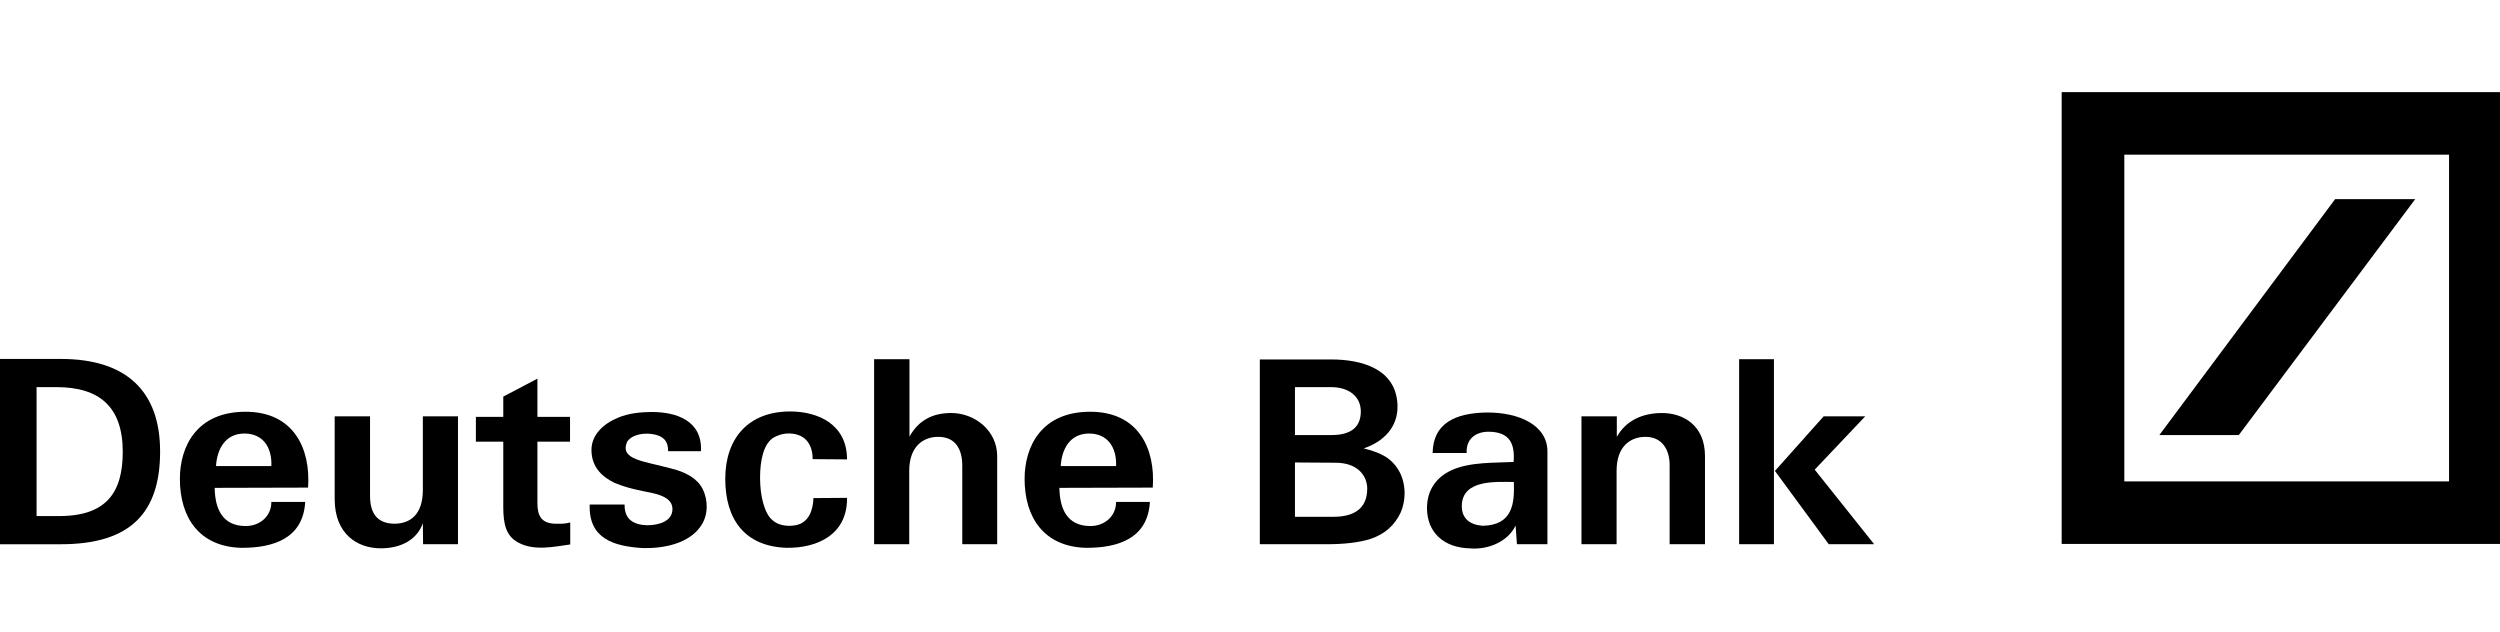
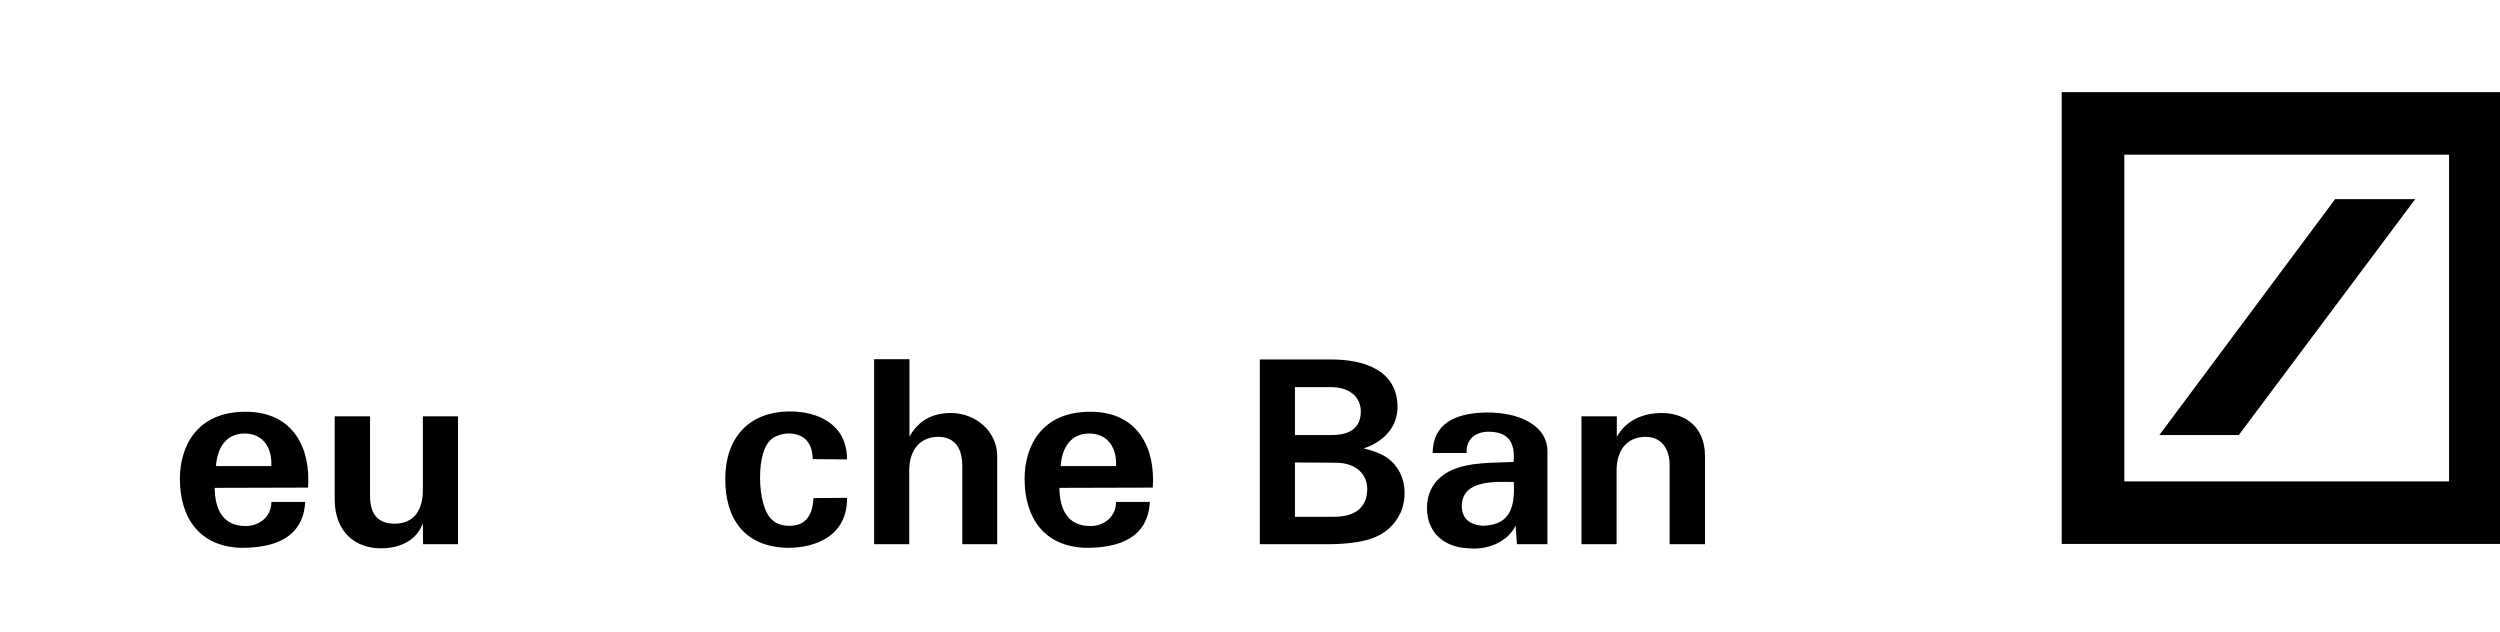
<svg xmlns="http://www.w3.org/2000/svg" width="190" height="48" viewBox="0 0 190 48" fill="none">
  <g clip-path="url(#clip0_292_1395)">
-     <path d="M4.635 41.362H0V27.28H4.635C9.539 27.28 12.168 29.676 12.168 34.311C12.168 38.907 9.984 41.362 4.635 41.362ZM4.299 29.422H2.78V39.219H4.266C8.095 39.297 9.329 37.428 9.329 34.331C9.329 30.922 7.558 29.422 4.299 29.422Z" fill="black" />
    <path d="M16.417 35.422C16.492 34.136 17.122 32.948 18.575 32.948C19.986 32.948 20.683 33.999 20.624 35.422H16.417ZM18.659 31.293C14.956 31.293 13.671 33.922 13.671 36.395C13.671 39.337 15.149 41.537 18.306 41.634C20.817 41.654 23.042 40.895 23.194 38.149H20.624C20.624 39.259 19.725 39.979 18.676 39.979C16.904 39.979 16.341 38.674 16.316 37.077L23.412 37.058C23.622 34.136 22.354 31.293 18.659 31.293Z" fill="black" />
    <path d="M34.807 41.361H32.154L32.137 39.764C31.692 41.029 30.458 41.672 28.946 41.672C27.149 41.672 25.453 40.581 25.436 37.971V31.642H28.123V37.601C28.106 39.004 28.652 39.783 29.971 39.802C31.163 39.802 32.137 39.12 32.137 37.232V31.642H34.807V41.361Z" fill="black" />
-     <path d="M38.249 31.68V30.141L40.844 28.778V31.68H43.322V33.569H40.844V38.263C40.844 39.217 41.172 39.763 42.146 39.801C42.515 39.801 42.851 39.84 43.338 39.704V41.379C42.07 41.555 40.609 41.886 39.4 41.242C38.485 40.756 38.249 39.899 38.249 38.536V33.569H36.167V31.68H38.249Z" fill="black" />
-     <path d="M53.407 37.174C53.835 38.031 53.819 39.16 53.29 39.94C52.374 41.341 50.384 41.692 48.847 41.654C46.664 41.517 44.724 40.953 44.817 38.343H47.47C47.445 39.472 48.15 39.881 49.158 39.92C50.132 39.92 51.106 39.589 51.106 38.693C51.106 37.972 50.426 37.661 49.553 37.466C48.553 37.252 47.84 37.154 46.723 36.706C45.833 36.278 44.951 35.557 44.951 34.194C44.951 33.064 45.833 32.208 46.983 31.74C47.756 31.409 48.713 31.311 49.536 31.311C51.383 31.311 53.39 31.954 53.273 34.291H50.779C50.779 33.941 50.703 33.551 50.409 33.318C49.863 32.831 48.184 32.772 47.663 33.57C47.075 34.934 48.889 35.032 50.896 35.577C52.164 35.869 53.021 36.394 53.407 37.174Z" fill="black" />
    <path d="M60.049 31.271C62.174 31.271 64.374 32.246 64.374 34.914L61.762 34.894C61.762 33.648 61.082 32.888 59.797 32.947C59.462 32.966 59.109 33.083 58.823 33.239C58.017 33.707 57.765 35.012 57.765 36.317C57.765 37.699 58.101 39.043 58.706 39.529C59.109 39.919 59.831 40.037 60.452 39.919C61.485 39.744 61.796 38.731 61.821 37.855L64.374 37.836C64.408 40.62 62.132 41.672 59.755 41.633C56.581 41.516 55.12 39.452 55.12 36.394C55.12 33.298 56.892 31.271 60.049 31.271Z" fill="black" />
    <path d="M66.432 27.299H69.119V33.18C69.824 31.934 70.874 31.389 72.293 31.389C74.09 31.389 75.786 32.733 75.786 34.661V41.361H73.133V35.401C73.133 34.076 72.57 33.2 71.302 33.2C70.118 33.2 69.102 33.979 69.102 35.771V41.361H66.432V27.299Z" fill="black" />
    <path d="M80.615 35.422C80.69 34.136 81.312 32.948 82.773 32.948C84.175 32.948 84.88 33.999 84.822 35.422H80.615ZM82.857 31.293C79.153 31.293 77.869 33.922 77.869 36.395C77.869 39.337 79.347 41.537 82.504 41.634C85.015 41.654 87.24 40.895 87.391 38.149H84.822C84.822 39.259 83.923 39.979 82.874 39.979C81.102 39.979 80.539 38.674 80.514 37.077L87.61 37.058C87.82 34.136 86.552 31.293 82.857 31.293Z" fill="black" />
    <path d="M104.178 40.952C103.271 41.244 102.095 41.361 100.836 41.361H95.747V27.318H101.163C103.582 27.318 106.109 28.078 106.21 30.786C106.269 32.499 105.102 33.59 103.641 34.077C104.766 34.369 105.681 34.7 106.303 35.752C106.848 36.686 106.89 37.933 106.445 38.965C105.975 39.94 105.253 40.582 104.178 40.952ZM101.163 29.422H98.417V33.064H101.205C102.666 33.064 103.422 32.46 103.422 31.272C103.422 30.162 102.549 29.422 101.163 29.422ZM101.44 35.167L98.417 35.148V39.277H101.34C103.288 39.277 103.909 38.322 103.909 37.135C103.909 36.219 103.246 35.148 101.44 35.167Z" fill="black" />
    <path d="M112.676 39.959C111.685 39.881 111.097 39.394 111.097 38.459C111.114 36.414 113.708 36.629 115.052 36.629C115.111 38.245 114.976 39.919 112.676 39.959ZM117.605 34.311C117.605 32.324 115.463 31.331 112.986 31.35C110.627 31.389 108.914 32.148 108.88 34.428H111.466C111.408 33.375 112.13 32.83 113.087 32.811C114.523 32.811 115.17 33.473 115.035 35.109C113.608 35.187 111.701 35.089 110.282 35.752C109.249 36.239 108.452 37.154 108.452 38.614C108.452 40.484 109.753 41.614 111.659 41.673C113.028 41.809 114.582 41.205 115.186 39.94L115.287 41.361H117.605C117.605 39.004 117.605 36.686 117.605 34.311Z" fill="black" />
    <path d="M120.191 31.642H122.878V33.201C123.583 31.935 124.868 31.39 126.313 31.39C127.925 31.39 129.579 32.324 129.579 34.661V41.361H126.892V35.401C126.909 34.136 126.287 33.201 125.061 33.201C123.852 33.201 122.861 33.979 122.861 35.771V41.361H120.191V31.642Z" fill="black" />
-     <path d="M138.985 41.361L134.895 35.79L138.598 31.642H141.756L137.918 35.693L142.436 41.361H138.985ZM132.174 27.299H134.819V41.361H132.174V27.299Z" fill="black" />
    <path d="M156.687 7H190.889V41.341H156.687V7ZM177.47 15.134L164.11 33.065H170.147L183.558 15.134H177.47ZM161.448 36.585H186.128V11.757H161.448V36.585Z" fill="black" />
  </g>
  <defs>
    <clipPath id="clip0_292_1395">
      <rect width="190" height="48" fill="white" />
    </clipPath>
  </defs>
</svg>